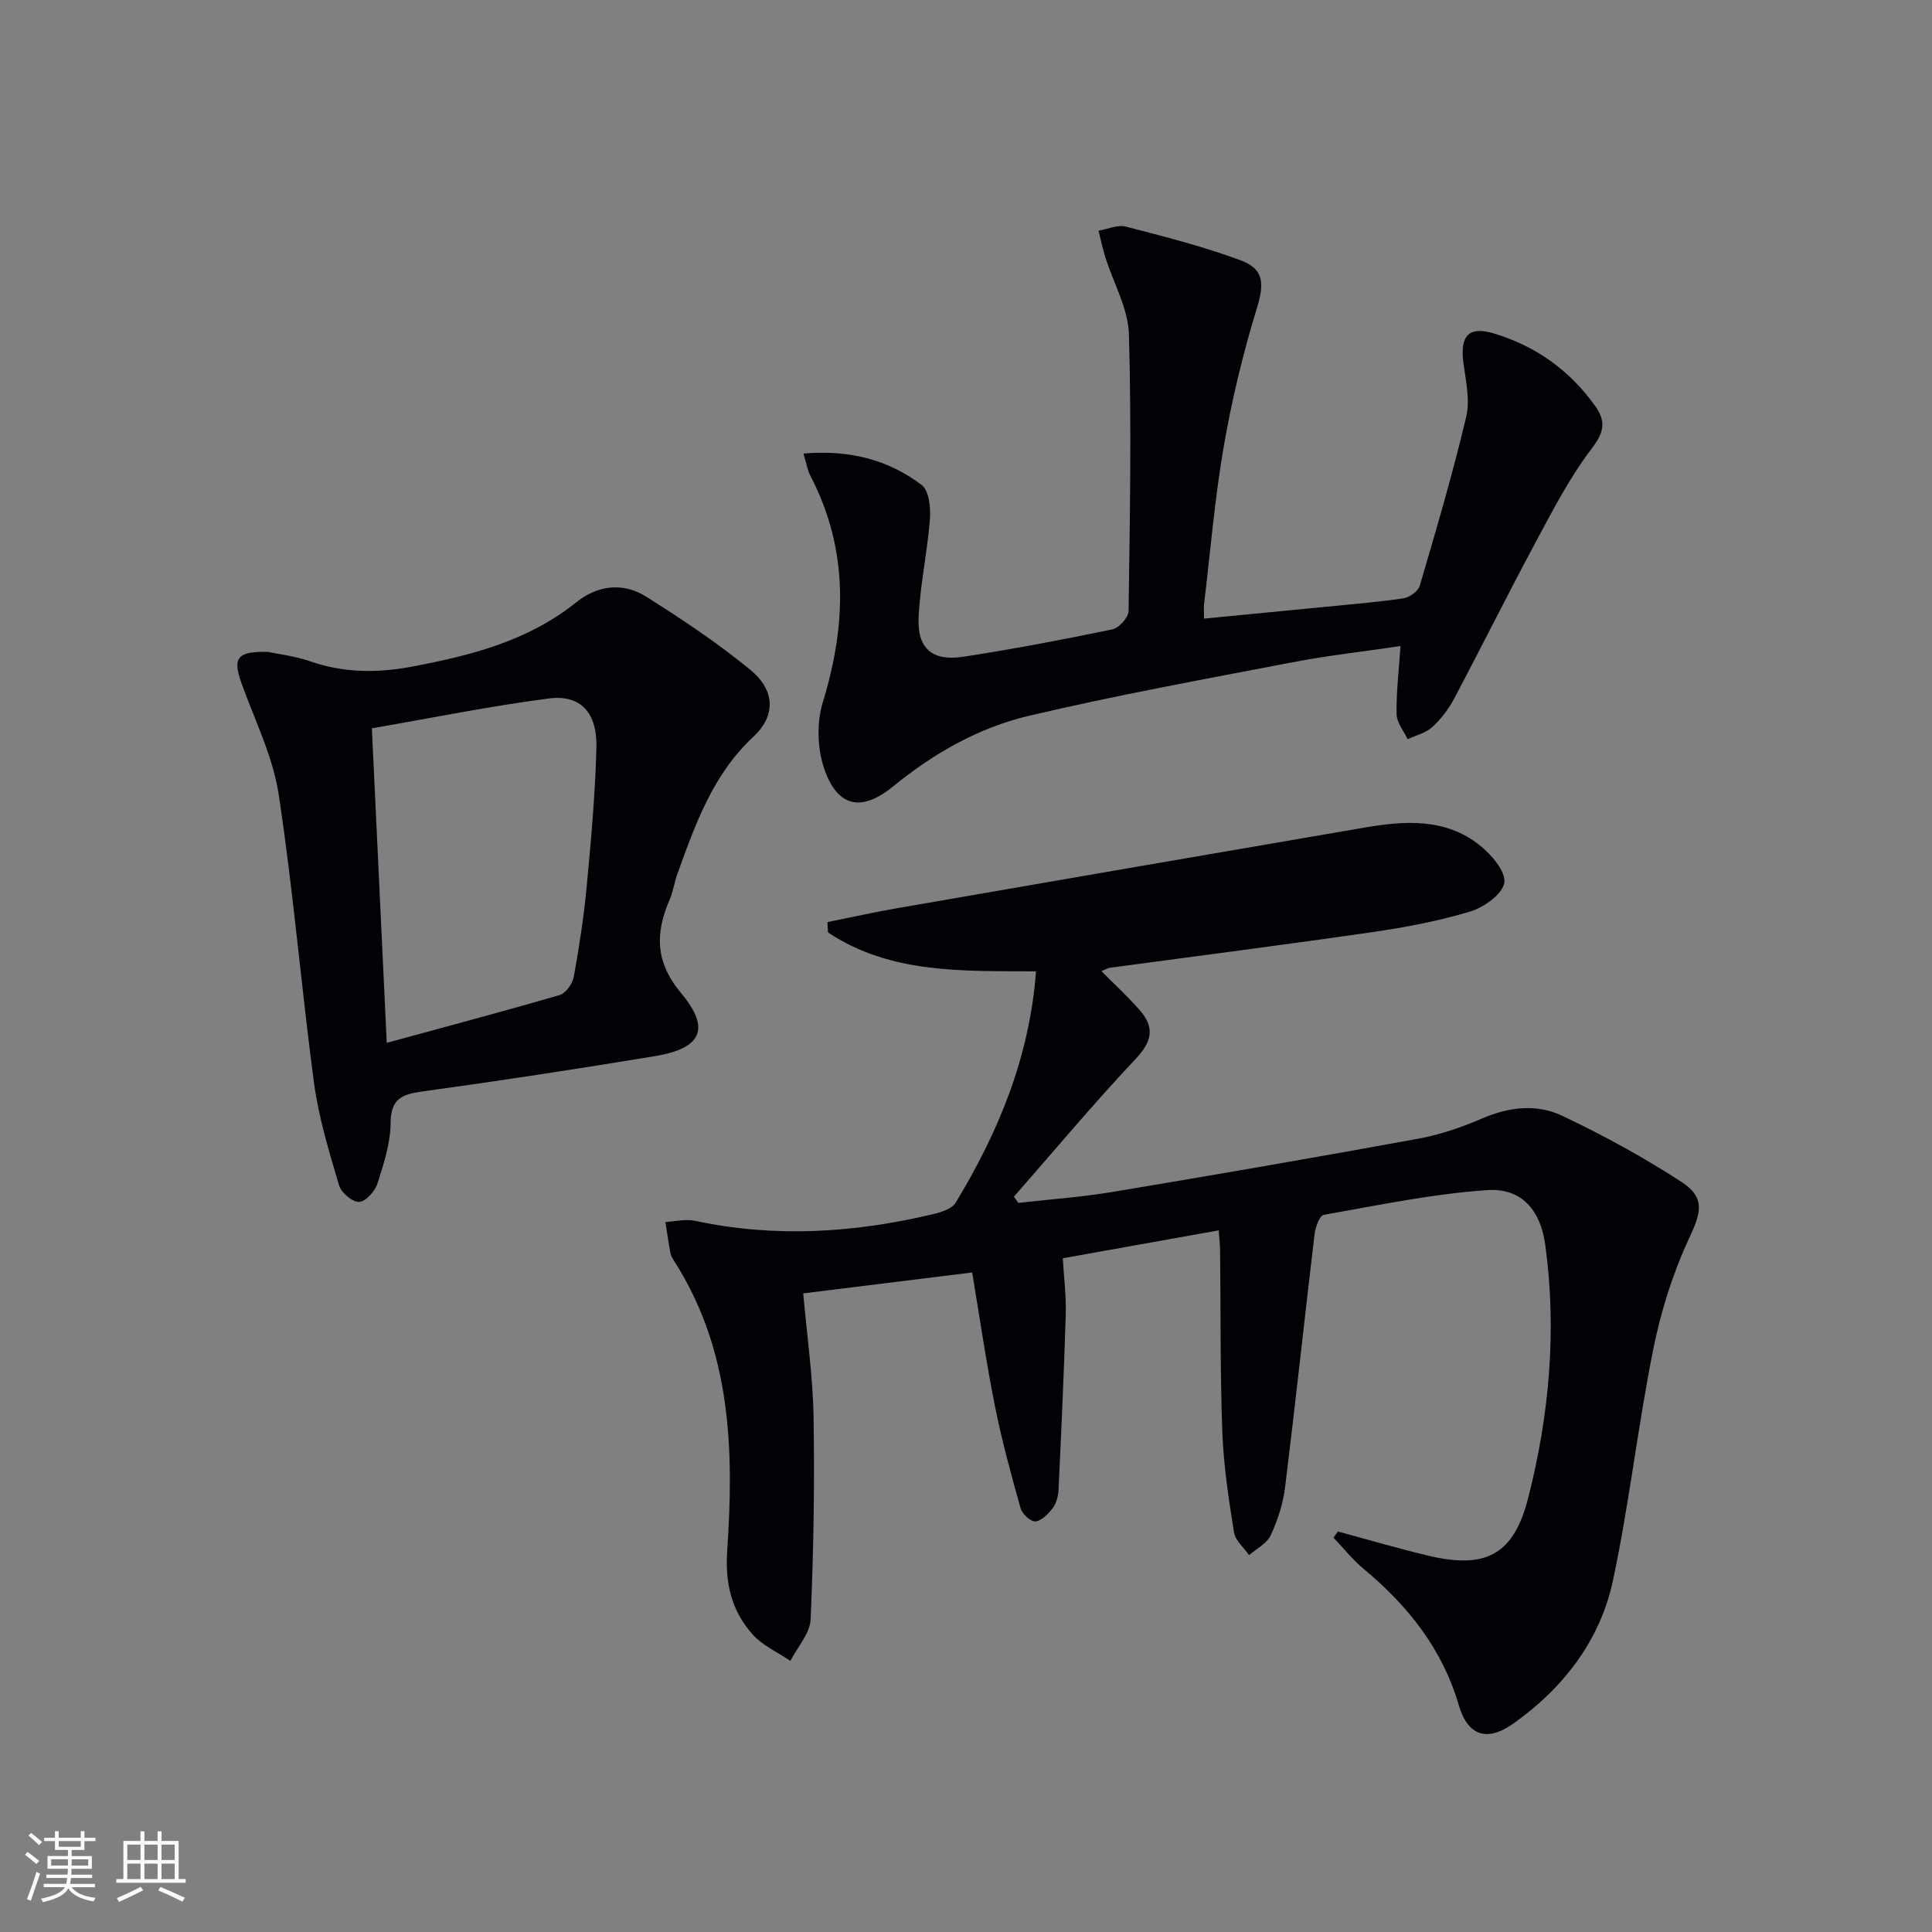
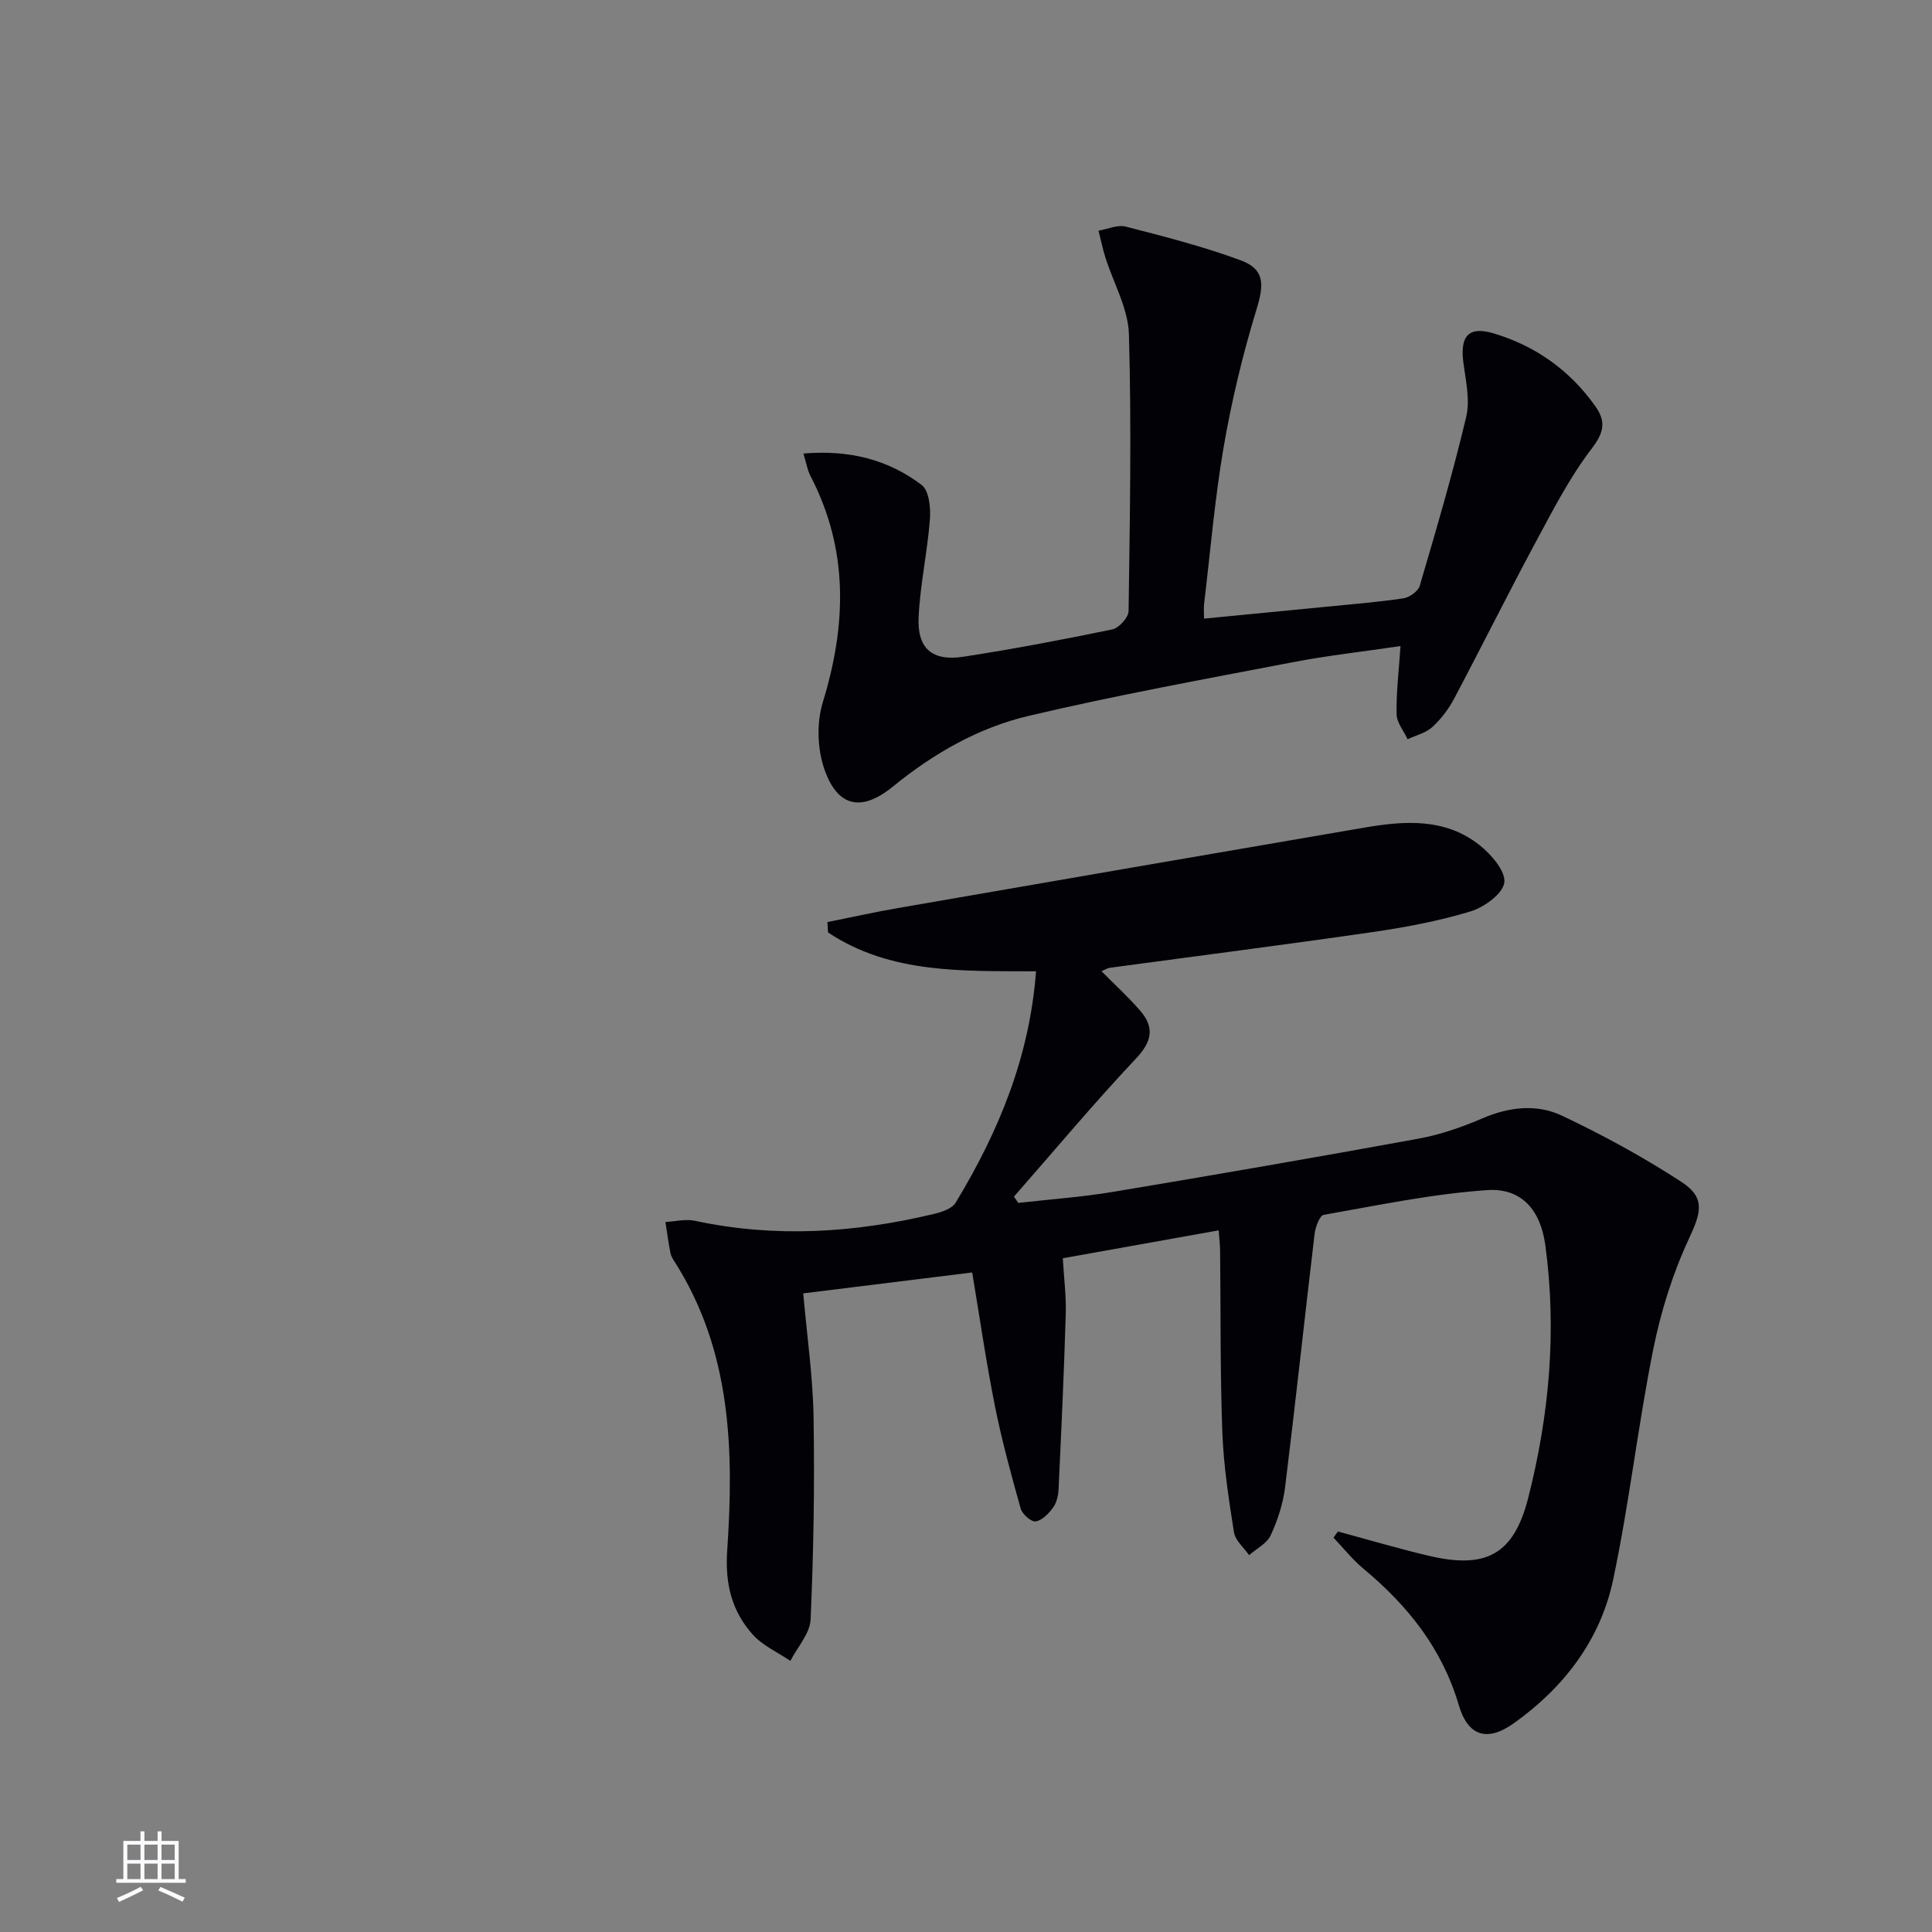
<svg xmlns="http://www.w3.org/2000/svg" enable-background="new 0 0 400 400" viewBox="0 0 400 400">
  <rect x="0" y="0" width="400" height="400" fill="#808080" stroke="none" />
  <g fill="#010106">
    <path d="m214.5 201.1c-15.09-.08-30.1.58-43.07-8.05-.04-.71-.08-1.42-.12-2.14 4.86-.97 9.7-2.06 14.57-2.9 32.21-5.59 64.43-11.15 96.65-16.67 8.34-1.43 16.74-2 23.85 3.68 2.39 1.91 5.39 5.39 5.07 7.72-.33 2.33-4.18 5.1-7 5.96-6.62 2-13.51 3.3-20.38 4.29-18.08 2.62-36.2 4.93-54.3 7.38-.46.06-.88.35-1.73.7 2.8 2.83 5.58 5.36 8.02 8.18 2.99 3.46 2.48 6.36-.86 9.9-8.72 9.26-16.89 19.04-25.28 28.61.3.43.61.86.91 1.29 6.53-.74 13.1-1.2 19.57-2.28 21.11-3.52 42.21-7.17 63.27-11.02 4.53-.83 9.01-2.38 13.26-4.21 5.53-2.38 11.24-3.02 16.46-.55 8.49 4.02 16.82 8.56 24.69 13.68 5.14 3.34 4.08 6.45 1.55 11.89-3.37 7.25-5.81 15.12-7.38 22.98-3.16 15.77-4.94 31.82-8.27 47.54-2.65 12.48-10.19 22.32-20.59 29.72-5.47 3.89-9.47 2.69-11.37-3.8-3.44-11.68-10.54-20.57-19.69-28.18-2.29-1.9-4.17-4.29-6.24-6.46.3-.43.61-.85.91-1.28 6.3 1.7 12.56 3.56 18.9 5.05 11.76 2.76 17.5-.28 20.48-11.93 4.39-17.19 5.97-34.71 3.56-52.41-.98-7.23-4.89-11.88-12.05-11.39-11.34.78-22.59 3.14-33.82 5.12-.86.15-1.73 2.54-1.9 3.97-2.08 17.48-3.95 34.98-6.11 52.45-.42 3.4-1.54 6.82-2.98 9.93-.79 1.7-2.93 2.76-4.47 4.11-1.08-1.57-2.86-3.04-3.13-4.74-1.09-6.88-2.15-13.81-2.41-20.75-.46-12.48-.32-24.99-.46-37.48-.01-1.15-.15-2.3-.29-4.28-10.76 1.92-21.26 3.8-32.28 5.78.23 4.05.73 7.83.61 11.6-.36 12.1-.92 24.2-1.49 36.29-.06 1.29-.42 2.76-1.16 3.77-.9 1.22-2.27 2.64-3.59 2.82-.93.12-2.76-1.51-3.09-2.66-1.97-7.02-3.9-14.07-5.33-21.21-1.81-9.06-3.13-18.22-4.71-27.67-11.8 1.46-23.27 2.88-34.98 4.33.78 8.85 2 17.25 2.14 25.66.23 13.94 0 27.91-.61 41.84-.13 2.92-2.73 5.73-4.19 8.59-2.63-1.79-5.74-3.16-7.8-5.46-4.34-4.86-5.75-10.48-5.28-17.39 1.41-20.73.87-41.34-10.88-59.78-.36-.56-.75-1.16-.87-1.79-.41-2.14-.7-4.3-1.04-6.45 2.04-.11 4.17-.66 6.1-.25 16.6 3.57 33.06 2.51 49.42-1.4 1.65-.39 3.81-1.09 4.57-2.35 8.86-14.62 15.3-30.11 16.64-47.9z" />
    <path d="m166.34 93.9c9.5-.8 17.56 1.25 24.49 6.52 1.52 1.16 1.88 4.71 1.7 7.07-.52 6.76-2.01 13.47-2.34 20.23-.33 6.55 2.8 9.24 9.27 8.25 10.33-1.59 20.6-3.54 30.84-5.66 1.37-.28 3.34-2.47 3.36-3.79.27-19.11.62-38.23.07-57.33-.16-5.36-3.22-10.62-4.89-15.95-.56-1.8-.94-3.65-1.4-5.48 1.89-.32 3.95-1.28 5.65-.84 7.99 2.06 16.03 4.11 23.76 6.97 5.04 1.86 4.87 5.04 3.31 10.12-2.85 9.31-5.14 18.85-6.8 28.45-1.86 10.79-2.77 21.74-4.07 32.62-.09.78-.01 1.59-.01 3 8.51-.82 16.72-1.61 24.93-2.42 5.45-.54 10.92-.98 16.34-1.78 1.26-.19 3.06-1.46 3.39-2.59 3.41-11.6 6.83-23.21 9.62-34.97.84-3.53-.11-7.56-.59-11.31-.7-5.47 1.11-7.53 6.27-5.99 8.7 2.61 15.8 7.66 21.08 15.12 2.19 3.1 1.81 5.36-.76 8.72-4.59 5.99-8.09 12.84-11.69 19.53-5.74 10.68-11.13 21.55-16.81 32.26-1.15 2.17-2.73 4.25-4.54 5.9-1.34 1.22-3.37 1.69-5.09 2.5-.8-1.73-2.25-3.45-2.28-5.2-.09-4.43.46-8.86.81-14.09-7.76 1.15-15.13 1.96-22.38 3.36-18.24 3.5-36.53 6.83-54.6 11.09-10.39 2.45-19.72 7.79-28.1 14.63-6.48 5.29-11.46 4.31-14.2-3.58-1.46-4.19-1.63-9.61-.33-13.85 4.93-16.07 5.38-31.61-2.55-46.87-.64-1.21-.85-2.66-1.46-4.64z" />
-     <path d="m55.46 134.97c2.01.43 5.53.83 8.79 1.96 6.98 2.42 13.92 2.44 21.1 1.08 12.18-2.31 23.98-5.3 33.94-13.3 4.42-3.55 9.69-4.2 14.47-1.19 7.43 4.68 14.78 9.58 21.56 15.13 5.2 4.26 5.32 9.54.68 13.86-8.42 7.84-12.05 18.14-15.77 28.47-.62 1.71-.85 3.57-1.57 5.23-3 6.97-3.08 12.91 2.38 19.44 6.18 7.38 4.14 11.42-5.39 13-16.05 2.66-32.13 5.11-48.24 7.33-4.23.58-6.5 1.53-6.54 6.51-.03 4.21-1.42 8.49-2.73 12.56-.51 1.6-2.44 3.75-3.78 3.79-1.41.04-3.72-1.91-4.16-3.42-2.05-6.97-4.22-14-5.18-21.17-2.67-19.91-4.3-39.97-7.33-59.82-1.2-7.87-4.97-15.36-7.69-22.98-1.85-5.17-1.01-6.65 5.46-6.48zm21.53 15.82c1.06 22.31 2.05 43.42 3.08 65.12 12.52-3.42 24.2-6.51 35.8-9.9 1.26-.37 2.66-2.33 2.92-3.75 1.13-6.2 2.09-12.44 2.68-18.71.9-9.58 1.77-19.18 2.01-28.79.18-7.23-3.29-10.98-9.81-10.15-12.13 1.56-24.13 4.01-36.68 6.18z" />
  </g>
-   <path d="m5.17 384 .55-.58c.85.61 1.65 1.24 2.4 1.87l-.59.64c-.83-.73-1.62-1.38-2.36-1.93m1.22 9.53-.82-.34c.71-1.76 1.37-3.64 1.98-5.63.24.13.5.25.76.36-.6 1.67-1.24 3.54-1.92 5.61m-.5-13.5.57-.54c.56.44 1.31 1.06 2.26 1.87l-.64.64c-.68-.66-1.41-1.32-2.19-1.97m3.25.46h2.24v-1.36h.77v1.36h4.57v-1.36h.76v1.36h2.28v.69h-2.28v1.84h-2.64v1.26h4.18v2.64h-4.21c0 .45-.02.86-.05 1.21h4.32v.69h-4.38c-.04.34-.1.75-.19 1.22h5.15v.69h-4.82c.87 1.19 2.51 1.92 4.93 2.19-.17.32-.3.57-.37.76-2.77-.49-4.52-1.41-5.26-2.76-.56 1.26-2.3 2.23-5.24 2.9-.12-.24-.26-.48-.43-.72 2.73-.55 4.38-1.34 4.96-2.38h-4.38v-.69h4.65c.1-.38.17-.79.21-1.22h-4.32v-.69h4.4c.03-.34.05-.75.05-1.21h-4.2v-2.64h4.23v-1.26h-2.69v-1.84h-2.24zm1.46 4.46v1.29h3.45c.01-.4.02-.57.01-.53v-.32-.45h-3.46zm1.55-2.59h4.57v-1.19h-4.57zm6.11 2.59h-3.42v.77c-.01.19-.01.37-.02.53h3.44z" fill="#fafafc" />
  <path d="m32.63 379.16h.82v1.98h3.54v7.89h1.46v.78h-14.37v-.78h1.46v-7.89h3.54v-1.98h.82v1.98h2.73zm-3.49 11.48.5.73c-1.61.82-3.28 1.63-5 2.41-.13-.27-.28-.55-.44-.82 1.75-.72 3.4-1.49 4.94-2.32m-2.78-5.55h2.73v-3.18h-2.73zm0 3.95h2.73v-3.2h-2.73zm3.54-3.95h2.73v-3.18h-2.73zm0 3.95h2.73v-3.2h-2.73zm7.89 4.68c-1.84-.92-3.51-1.7-5.02-2.32l.45-.73c1.89.8 3.57 1.55 5.04 2.23zm-1.62-11.81h-2.73v3.18h2.73zm-2.73 7.13h2.73v-3.2h-2.73z" fill="#fafafc" />
</svg>